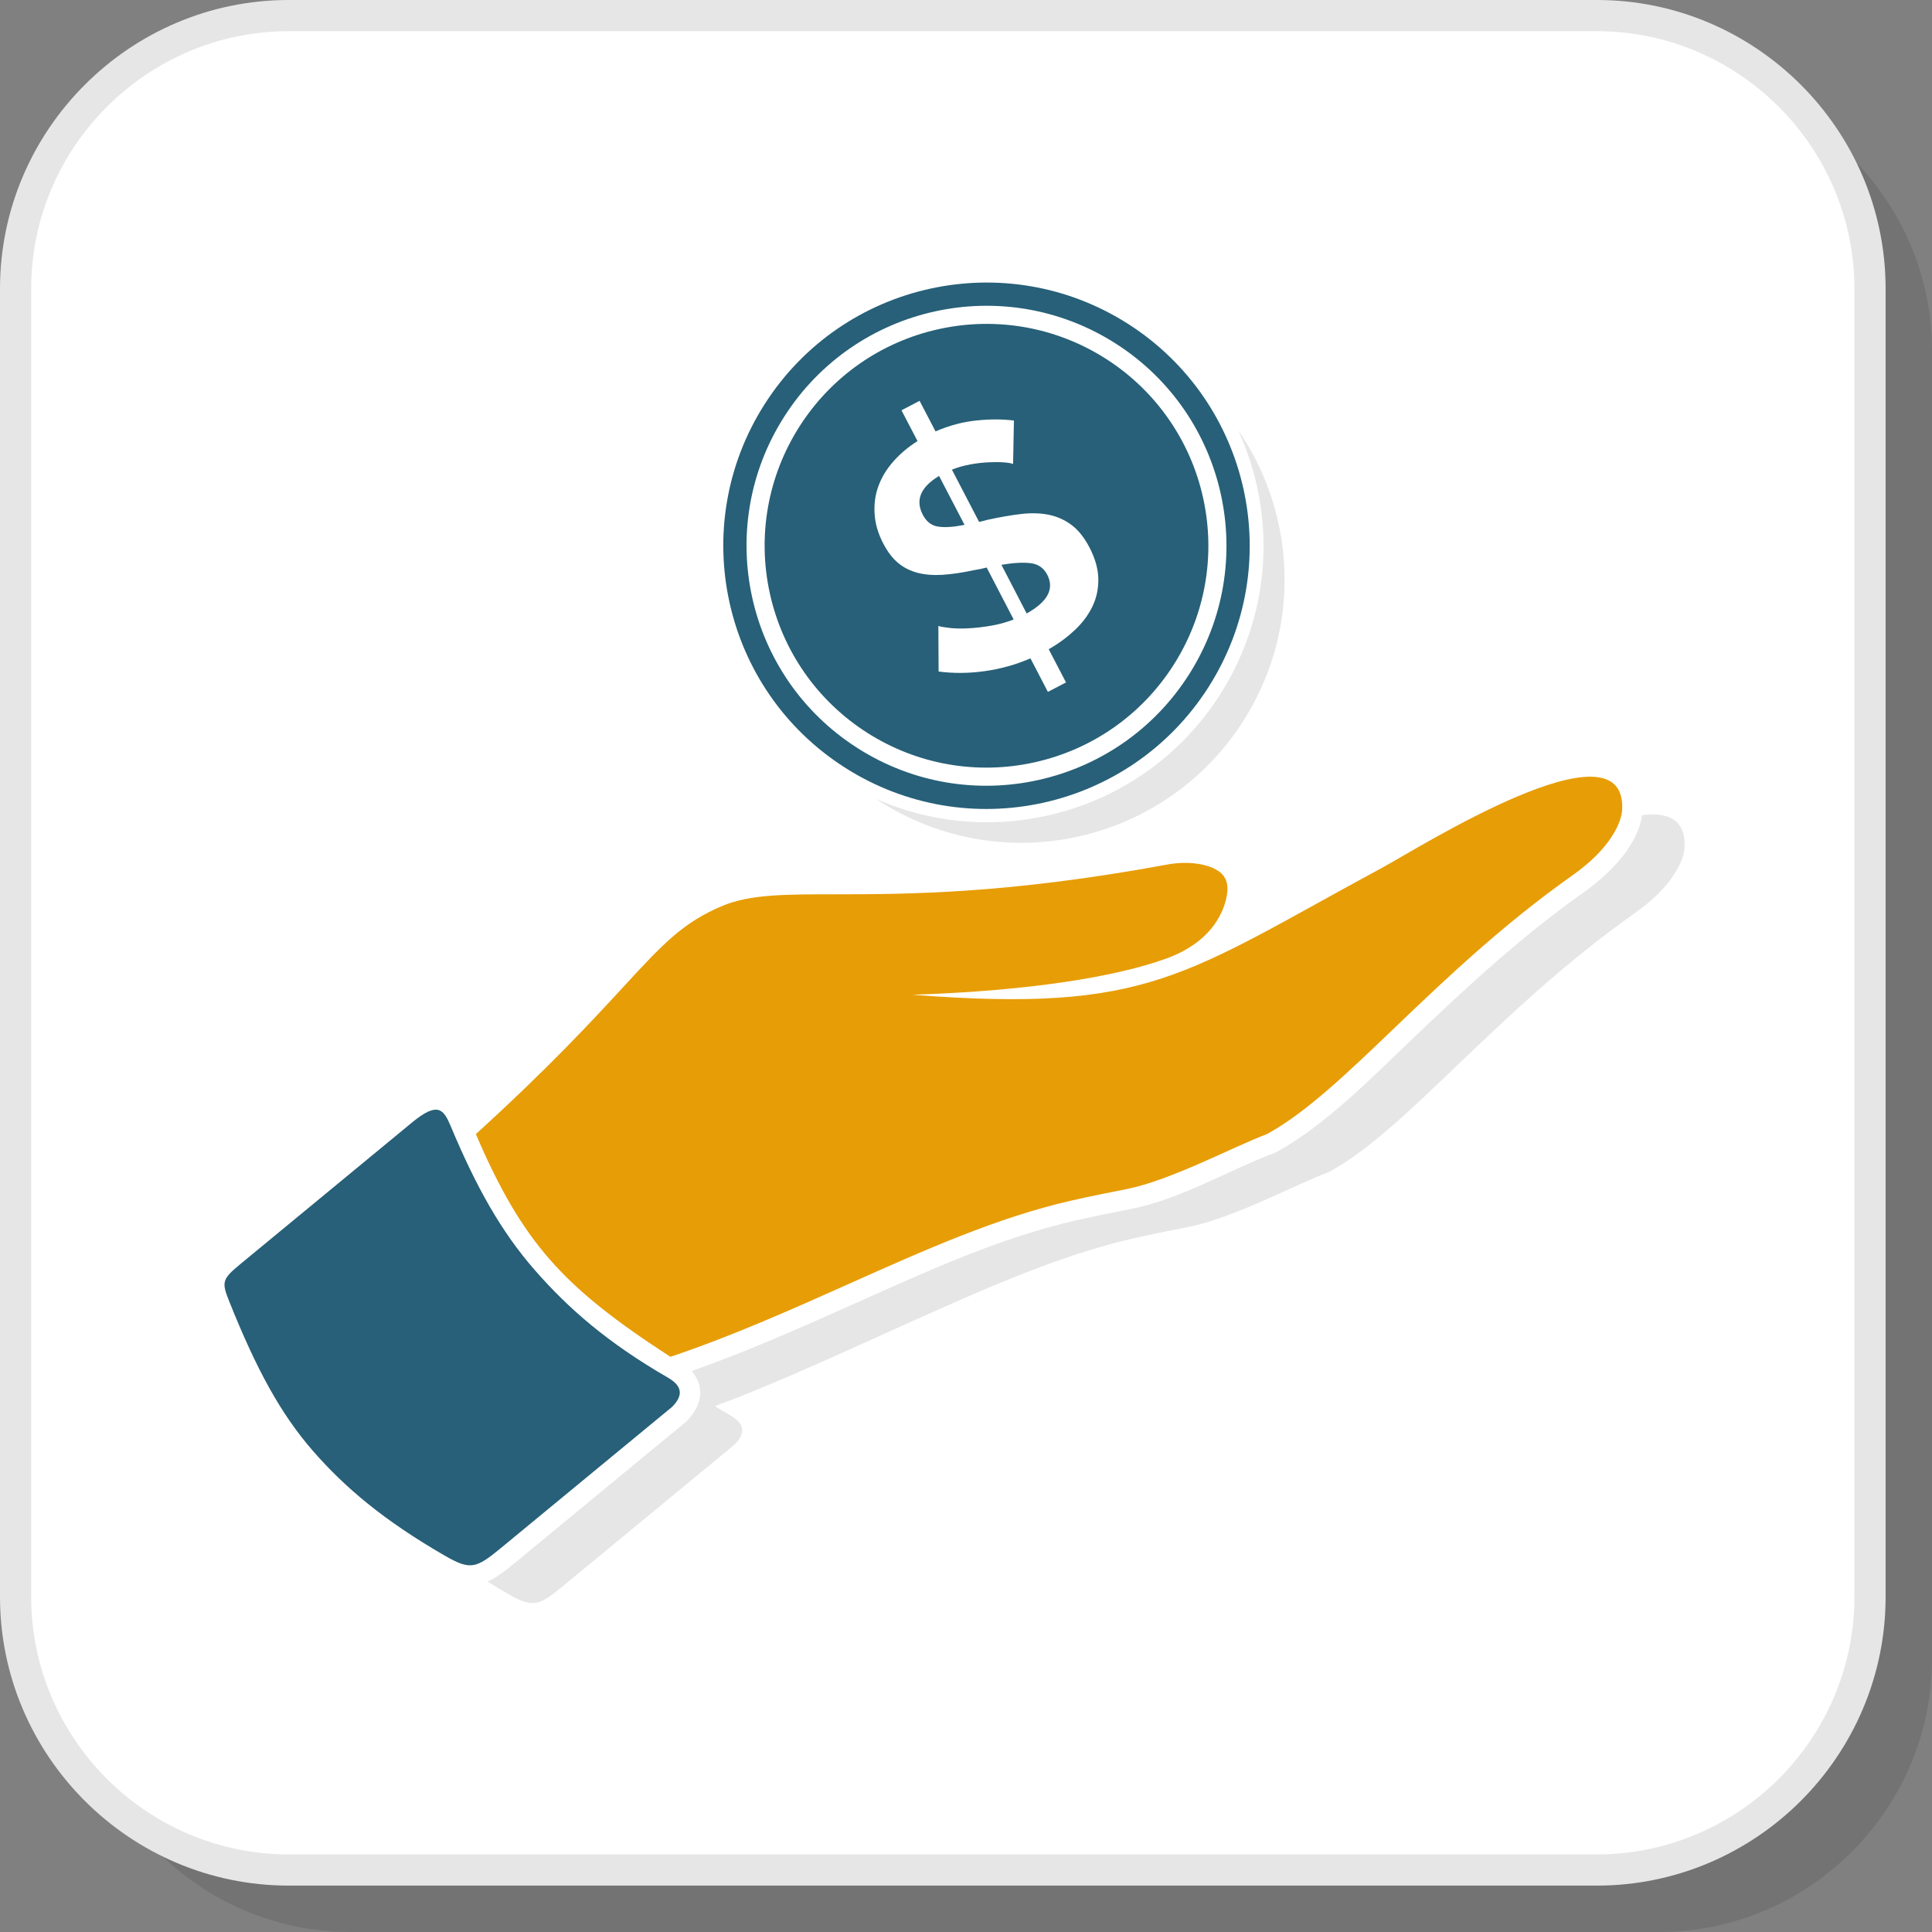
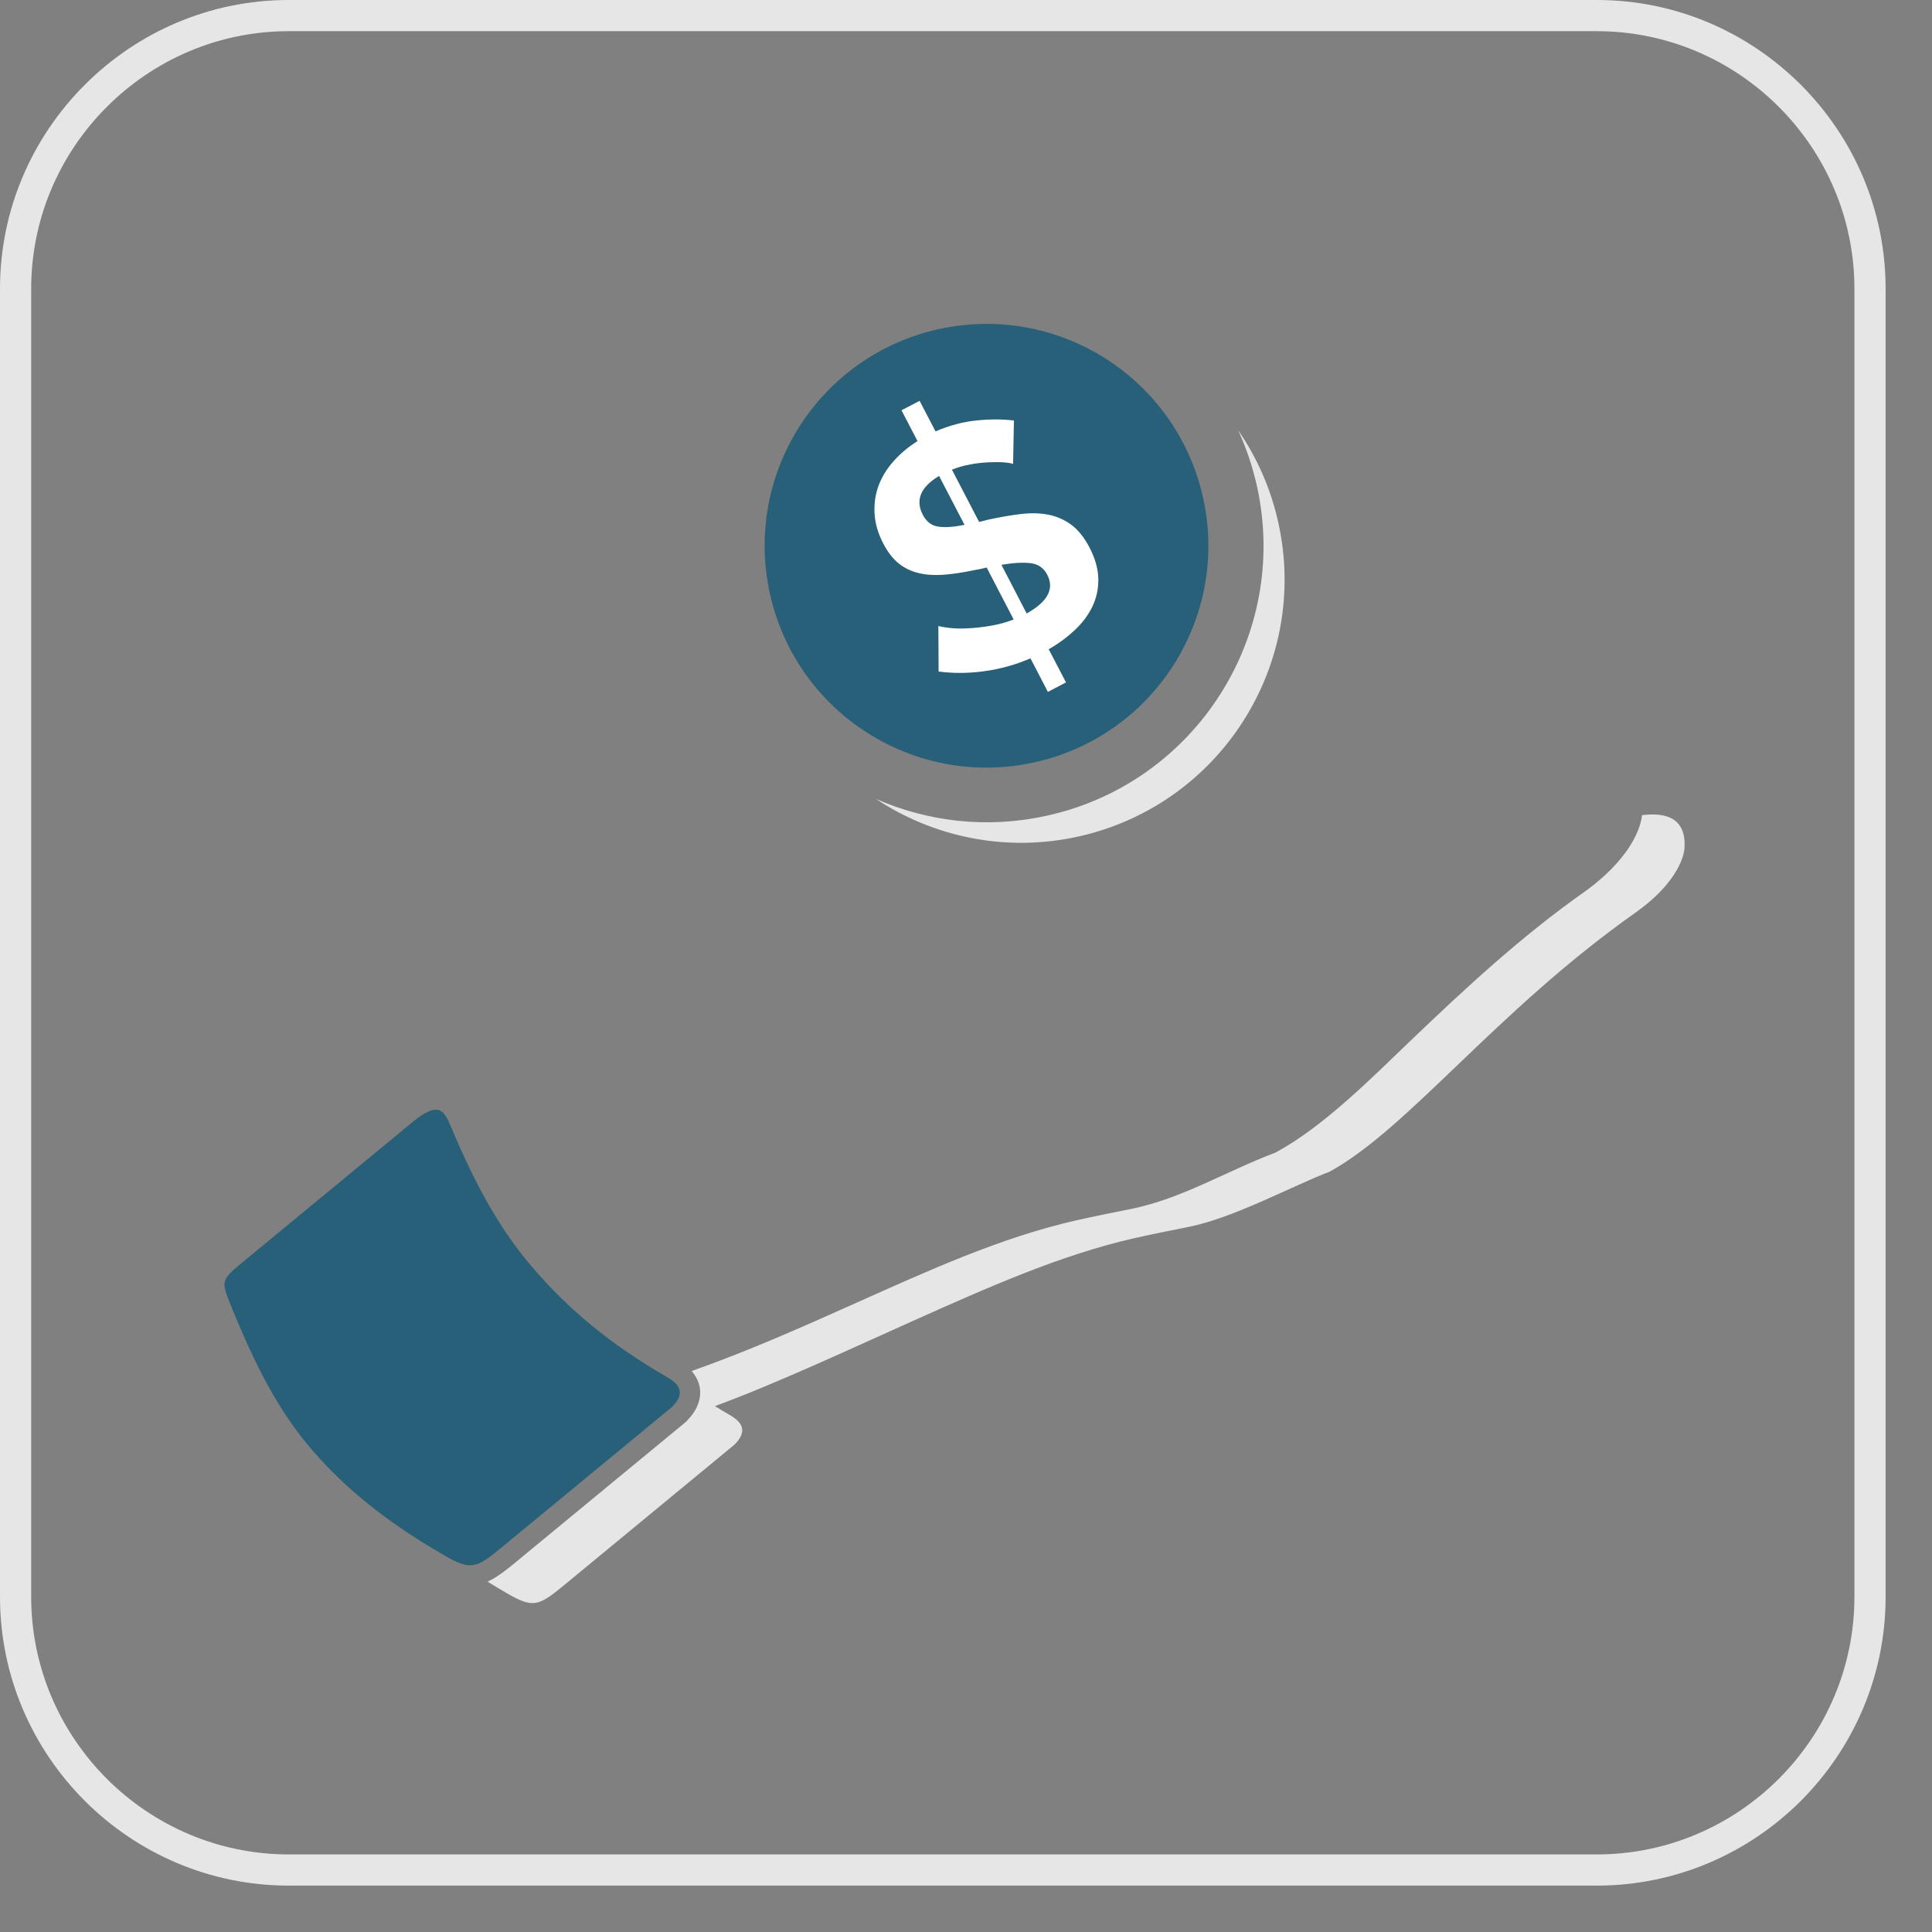
<svg xmlns="http://www.w3.org/2000/svg" xml:space="preserve" width="200px" height="200px" version="1.1" style="shape-rendering:geometricPrecision; text-rendering:geometricPrecision; image-rendering:optimizeQuality; fill-rule:evenodd; clip-rule:evenodd" viewBox="0 0 304.82 304.82">
  <rect x="0" y="0" width="304.82" height="304.82" fill="#808080" stroke="none" />
  <defs>
    <style type="text/css">
   
    .fil3 {fill:#276078}
    .fil5 {fill:#E6E6E6}
    .fil6 {fill:#E79D06}
    .fil1 {fill:white}
    .fil2 {fill:#E6E6E6;fill-rule:nonzero}
    .fil4 {fill:white;fill-rule:nonzero}
    .fil0 {fill:black;fill-opacity:0.102}
   
  </style>
  </defs>
  <g id="Layer_x0020_1">
    <g id="_2587363376704">
-       <path class="fil0" d="M55.33 304.82l206.4 0c23.7,0 43.09,-19.39 43.09,-43.09l0 -206.4c0,-23.7 -19.39,-43.09 -43.09,-43.09l-206.4 0c-23.7,0 -43.09,19.39 -43.09,43.09l0 206.4c0,23.7 19.39,43.09 43.09,43.09z" />
-       <path class="fil1" d="M45.55 295.04l206.4 0c23.7,0 43.09,-19.39 43.09,-43.09l0 -206.4c0,-23.7 -19.39,-43.09 -43.09,-43.09l-206.4 0c-23.7,0 -43.09,19.39 -43.09,43.09l0 206.4c0,23.7 19.39,43.09 43.09,43.09z" />
      <path class="fil2" d="M45.55 292.58l206.4 0c11.17,0 21.33,-4.57 28.7,-11.93 7.36,-7.37 11.93,-17.53 11.93,-28.7l0 -206.4c0,-11.17 -4.57,-21.33 -11.93,-28.69 -7.37,-7.37 -17.53,-11.94 -28.7,-11.94l-206.4 0c-11.17,0 -21.33,4.57 -28.69,11.94 -7.37,7.36 -11.94,17.52 -11.94,28.69l0 206.4c0,11.17 4.57,21.33 11.94,28.7 7.36,7.36 17.52,11.93 28.69,11.93zm206.4 4.92l-206.4 0c-12.53,0 -23.92,-5.12 -32.17,-13.37 -8.26,-8.26 -13.38,-19.65 -13.38,-32.18l0 -206.4c0,-12.53 5.12,-23.92 13.38,-32.17 8.25,-8.26 19.64,-13.38 32.17,-13.38l206.4 0c12.53,0 23.92,5.12 32.18,13.38 8.25,8.25 13.37,19.64 13.37,32.17l0 206.4c0,12.53 -5.12,23.92 -13.37,32.18 -8.26,8.25 -19.65,13.37 -32.18,13.37z" />
      <g>
        <g>
-           <path class="fil3" d="M176.01 54.19c8.81,5.62 14.51,14.29 16.6,23.75 2.09,9.46 0.57,19.72 -5.05,28.53 -5.62,8.81 -14.29,14.51 -23.75,16.6 -9.46,2.1 -19.72,0.58 -28.53,-5.05 -8.81,-5.62 -14.51,-14.28 -16.6,-23.74l0 0 0 0 0 0c-2.09,-9.46 -0.58,-19.72 5.05,-28.54 5.62,-8.81 14.28,-14.51 23.74,-16.6 9.47,-2.09 19.72,-0.57 28.54,5.05zm20.18 22.96c-2.3,-10.38 -8.55,-19.88 -18.21,-26.05 -19.33,-12.33 -45.01,-6.66 -57.34,12.67 -6.17,9.67 -7.83,20.92 -5.54,31.3 2.29,10.37 8.54,19.87 18.21,26.04 19.33,12.34 45,6.66 57.34,-12.67 6.17,-9.67 7.83,-20.92 5.54,-31.29z" />
          <path class="fil3" d="M121.47 93.66c2.01,9.1 7.5,16.94 15.35,21.95 7.85,5.01 17.28,6.68 26.38,4.67 9.09,-2.01 16.94,-7.49 21.95,-15.35 5.01,-7.85 6.68,-17.28 4.67,-26.38 -2.01,-9.09 -7.5,-16.94 -15.35,-21.95 -7.86,-5.01 -17.28,-6.68 -26.38,-4.67 -9.09,2.01 -16.94,7.5 -21.95,15.35 -5.01,7.86 -6.68,17.28 -4.67,26.38z" />
          <path class="fil4" d="M159.84 73.2c-0.31,-0.12 -0.81,-0.2 -1.5,-0.25 -0.69,-0.05 -1.48,-0.05 -2.36,-0.01 -0.89,0.04 -1.84,0.14 -2.83,0.32 -1,0.18 -1.99,0.45 -2.96,0.84l4.29 8.25 1.34 -0.34c1.88,-0.41 3.63,-0.72 5.25,-0.91 1.61,-0.19 3.09,-0.15 4.42,0.12 1.33,0.28 2.53,0.82 3.59,1.62 1.06,0.8 2,1.98 2.81,3.53 0.91,1.75 1.37,3.41 1.4,4.97 0.02,1.56 -0.29,3.02 -0.94,4.36 -0.65,1.35 -1.58,2.59 -2.79,3.72 -1.21,1.14 -2.57,2.14 -4.1,3.01l2.73 5.24 -2.86 1.49 -2.75 -5.29c-2.31,1 -4.72,1.67 -7.22,2.02 -2.5,0.35 -4.92,0.37 -7.27,0.06l-0.04 -7.19c0.39,0.12 1,0.23 1.84,0.32 0.83,0.09 1.79,0.11 2.87,0.05 1.08,-0.05 2.24,-0.18 3.49,-0.39 1.24,-0.2 2.47,-0.54 3.68,-1l-4.26 -8.2c-0.32,0.08 -0.64,0.16 -0.97,0.23 -0.33,0.07 -0.66,0.13 -0.99,0.18 -1.86,0.4 -3.51,0.64 -4.98,0.74 -1.46,0.09 -2.78,-0.01 -3.94,-0.31 -1.17,-0.3 -2.19,-0.82 -3.08,-1.55 -0.88,-0.73 -1.66,-1.75 -2.34,-3.05 -0.83,-1.59 -1.29,-3.16 -1.38,-4.7 -0.1,-1.55 0.1,-3.02 0.61,-4.41 0.51,-1.39 1.3,-2.69 2.37,-3.89 1.07,-1.21 2.33,-2.27 3.79,-3.19l-2.53 -4.86 2.86 -1.49 2.51 4.82c2.18,-0.93 4.33,-1.51 6.46,-1.72 2.13,-0.22 4.1,-0.22 5.91,0.01l-0.13 6.85zm5.39 17.48c-0.56,-1.08 -1.44,-1.69 -2.65,-1.83 -1.2,-0.14 -2.73,-0.05 -4.58,0.26l3.98 7.68c3.32,-1.85 4.4,-3.88 3.25,-6.11zm-19.64 -9.47c0.56,1.08 1.36,1.71 2.4,1.87 1.04,0.17 2.43,0.08 4.19,-0.27l-4.02 -7.72c-2.92,1.76 -3.77,3.8 -2.57,6.12z" />
          <path class="fil5" d="M195.36 67.9c2.95,4.28 5.14,9.19 6.33,14.58 4.95,22.39 -9.2,44.56 -31.59,49.51 -11.45,2.53 -22.84,0.06 -31.9,-5.94 8.19,3.6 17.55,4.73 26.95,2.65 11.76,-2.59 21.35,-9.71 27.35,-19.12 6,-9.4 8.41,-21.1 5.82,-32.86 -0.69,-3.1 -1.69,-6.04 -2.96,-8.82z" />
        </g>
        <path class="fil5" d="M76.92 249.54c0.99,0.62 2.03,1.23 3.1,1.86 4.06,2.34 4.94,2.03 8.87,-1.21l27 -22.27c2.03,-2.03 1.33,-3.47 -0.72,-4.65 -0.82,-0.47 -1.61,-0.95 -2.38,-1.42 9.64,-3.52 22.66,-9.61 30.88,-13.28 12.06,-5.4 23.58,-10.55 35.23,-13.2 2.92,-0.66 5.77,-1.23 8.69,-1.81 7.02,-1.39 16.55,-6.56 22.17,-8.69 12.47,-6.83 26.2,-25.28 48.22,-40.84 6.03,-4.25 7.72,-8.39 7.8,-10.37 0.2,-4.34 -2.57,-5.56 -6.71,-5.05l-0.03 0.21 0 0.02 -0.04 0.21 0 0.01 -0.04 0.23 0 0 -0.05 0.23 -0.01 0.01 -0.05 0.22 -0.01 0.02 -0.05 0.2 -0.01 0.04 -0.06 0.19 -0.01 0.04 -0.06 0.18 -0.01 0.02 -0.06 0.19 -0.01 0.02 -0.07 0.19 -0.02 0.04 -0.06 0.15 -0.02 0.06 -0.03 0.09 -0.06 0.13 -0.01 0.03 -0.08 0.17 0 0.02 -0.06 0.12 -0.02 0.04 -0.08 0.17 -0.01 0.03 -0.09 0.18 -0.02 0.03 -0.04 0.09 -0.02 0.03 -0.08 0.17 -0.01 0.01 -0.09 0.16 -0.03 0.06 -0.09 0.17 -0.01 0c-0.08,0.15 -0.17,0.3 -0.26,0.44l-0.01 0.03 -0.13 0.19 -0.14 0.22 0 0.01 -0.14 0.2 0 0.01 -0.14 0.2 -0.01 0.02 -0.13 0.19 -0.02 0.03 -0.13 0.17 -0.03 0.04 -0.12 0.16 -0.04 0.05 -0.11 0.15 -0.05 0.06 -0.11 0.14 -0.06 0.07 -0.1 0.13 -0.06 0.08 -0.1 0.12 -0.07 0.09 -0.09 0.1 -0.08 0.1 -0.09 0.1 -0.09 0.1 -0.07 0.09 -0.11 0.11 -0.06 0.08 -0.11 0.12 -0.06 0.06 -0.13 0.14 -0.05 0.05 -0.13 0.14 -0.04 0.04 -0.14 0.15 -0.03 0.04 -0.16 0.15 -0.02 0.03 -0.17 0.16 -0.01 0.01 -0.17 0.17 -0.01 0.01 -0.18 0.17 0 0.01 -0.18 0.17 -0.01 0.01 -0.17 0.16 -0.02 0.02 -0.16 0.14 -0.03 0.03 -0.16 0.14 -0.04 0.04 -0.14 0.12 -0.05 0.05 -0.13 0.11 -0.06 0.06 -0.13 0.1 -0.07 0.06 -0.11 0.1 -0.08 0.06 -0.1 0.09 -0.09 0.07 -0.1 0.08 -0.09 0.08 -0.09 0.07 -0.11 0.09 -0.07 0.06 -0.12 0.09 -0.06 0.05 -0.13 0.1 -0.06 0.04 -0.13 0.1 -0.05 0.04 -0.14 0.11 -0.19 0.14 -0.02 0.02 -0.16 0.12 -0.02 0.01 -0.17 0.12 -0.01 0.01 -0.17 0.12c-9.92,7 -18.59,15.03 -27.33,23.39 -6.21,5.94 -13.68,13.52 -21.21,17.64l-0.2 0.11 -0.2 0.08c-7.56,2.86 -14.68,7.25 -22.69,8.84 -2.87,0.57 -5.74,1.14 -8.6,1.79 -11.91,2.7 -23.51,8.02 -34.63,12.99 -8.57,3.84 -17.14,7.65 -26,10.77 1.54,1.79 1.79,3.99 0.58,6.13l-0.02 0.02 0 0.01 -0.02 0.02 -0.02 0.03 -0.01 0.03 -0.02 0.03 0 0.01 -0.02 0.02 -0.01 0.03 -0.02 0.03 -0.02 0.02 -0.01 0.03 -0.01 0 -0.01 0.03 -0.02 0.03 -0.02 0.03 -0.02 0.03 -0.01 0.01 -0.01 0.01 -0.02 0.03 -0.02 0.03 -0.01 0.03 -0.02 0.02 0 0.01 -0.03 0.03 -0.01 0.02 -0.02 0.03 -0.02 0.03 -0.01 0.01 -0.01 0.02 -0.03 0.03 -0.02 0.02 -0.02 0.03 -0.01 0.03 -0.01 0 -0.02 0.03 -0.02 0.03 -0.02 0.03 -0.02 0.02 -0.01 0.02 -0.02 0.01 -0.02 0.03 -0.02 0.03 -0.02 0.03 -0.02 0.02 0 0 -0.03 0.03 -0.02 0.03 -0.02 0.03 -0.03 0.03 -0.01 0.01 -0.01 0.02 -0.02 0.02 -0.03 0.03 -0.02 0.03 -0.03 0.03 0 0 -0.02 0.02 -0.03 0.03 -0.02 0.03 -0.03 0.03 -0.01 0.01 -0.01 0.02 -0.03 0.02 -0.02 0.03 -0.03 0.03 -0.05 0.06 -0.02 0.02 -0.03 0.03 -0.03 0.03 -0.01 0.01 -0.01 0.02 -0.03 0.02 -0.03 0.03 -0.03 0.03 -0.02 0.03 -0.11 0.11 -27.12 22.36 -0.07 0.06 -0.08 0.06 -0.07 0.06 0 0 -0.07 0.06 -0.08 0.06 -0.06 0.05 -0.01 0.01 -0.07 0.06 -0.07 0.05 -0.06 0.05 -0.01 0.01 -0.07 0.06 -0.07 0.05 -0.06 0.05 -0.01 0.01 -0.07 0.05 -0.07 0.06 -0.06 0.04 -0.01 0.01 -0.07 0.05 -0.07 0.06 -0.05 0.04 -0.02 0.01 -0.06 0.05 -0.07 0.05 -0.05 0.04 -0.02 0.01 -0.07 0.05 -0.06 0.05 -0.05 0.04 -0.02 0.01 -0.07 0.05 -0.06 0.05 -0.05 0.03 -0.02 0.01 -0.06 0.05 -0.07 0.05 -0.04 0.03 -0.02 0.01 -0.07 0.05 -0.06 0.04 -0.07 0.05 -0.06 0.04 -0.13 0.08 -0.06 0.05 -0.06 0.04 -0.04 0.02 -0.03 0.02 -0.06 0.04 -0.06 0.04 -0.03 0.02 -0.03 0.02 -0.06 0.04 -0.07 0.04 -0.06 0.03 -0.06 0.04 -0.06 0.04 -0.03 0.01 -0.03 0.02 -0.06 0.04 -0.12 0.07 -0.07 0.03 -0.06 0.03 -0.02 0.01 -0.04 0.03 -0.06 0.03 -0.06 0.03 -0.06 0.03 -0.06 0.03 -0.06 0.03 -0.01 0.01 -0.05 0.02 -0.05 0.03 -0.06 0.03 -0.02 0 -0.04 0.02 -0.06 0.03z" />
-         <path class="fil6" d="M75.08 178.93c3.66,8.56 7.15,14.62 11.65,19.77 4.67,5.34 10.58,9.88 19.04,15.37 9.77,-3.28 19.06,-7.44 28.05,-11.46 12.06,-5.39 23.58,-10.55 35.23,-13.19 2.92,-0.67 5.78,-1.23 8.69,-1.81 7.02,-1.4 16.55,-6.56 22.17,-8.69 12.48,-6.83 26.2,-25.28 48.22,-40.84 6.03,-4.26 7.72,-8.39 7.81,-10.37 0.65,-14.66 -32.41,6.25 -37.8,9.16 -31.49,17 -36.7,22.96 -74.18,20.08 18.87,-0.63 32.32,-2.9 40.09,-5.73 6.66,-2.43 8.87,-6.73 9.47,-9.71 0.16,-0.8 0.18,-1.49 0.07,-2.06 -0.14,-0.78 -0.55,-1.39 -1.11,-1.84 -0.75,-0.59 -1.79,-1 -2.97,-1.23 -1.66,-0.33 -3.52,-0.31 -5.27,0.01 -25.36,4.69 -41.29,4.7 -52.44,4.71 -7.99,0 -13.38,0.01 -17.68,1.77 -6.34,2.61 -9.55,6.09 -15.78,12.85 -4.97,5.39 -11.75,12.74 -23.26,23.21z" />
        <path class="fil3" d="M36.22 205.46c4.25,10.6 8.07,17.64 13.2,23.51 4.97,5.69 11.1,10.9 20.75,16.47 4.06,2.34 4.94,2.03 8.87,-1.21l27 -22.26c2.03,-2.04 1.33,-3.48 -0.72,-4.65 -9.5,-5.49 -15.67,-10.9 -20.95,-16.94 -5.22,-5.98 -9.14,-12.87 -13.26,-22.7 -1.1,-2.63 -2,-3.96 -6.09,-0.59l-27.1 22.35c-2.95,2.44 -2.97,2.84 -1.7,6.02z" />
      </g>
    </g>
  </g>
</svg>